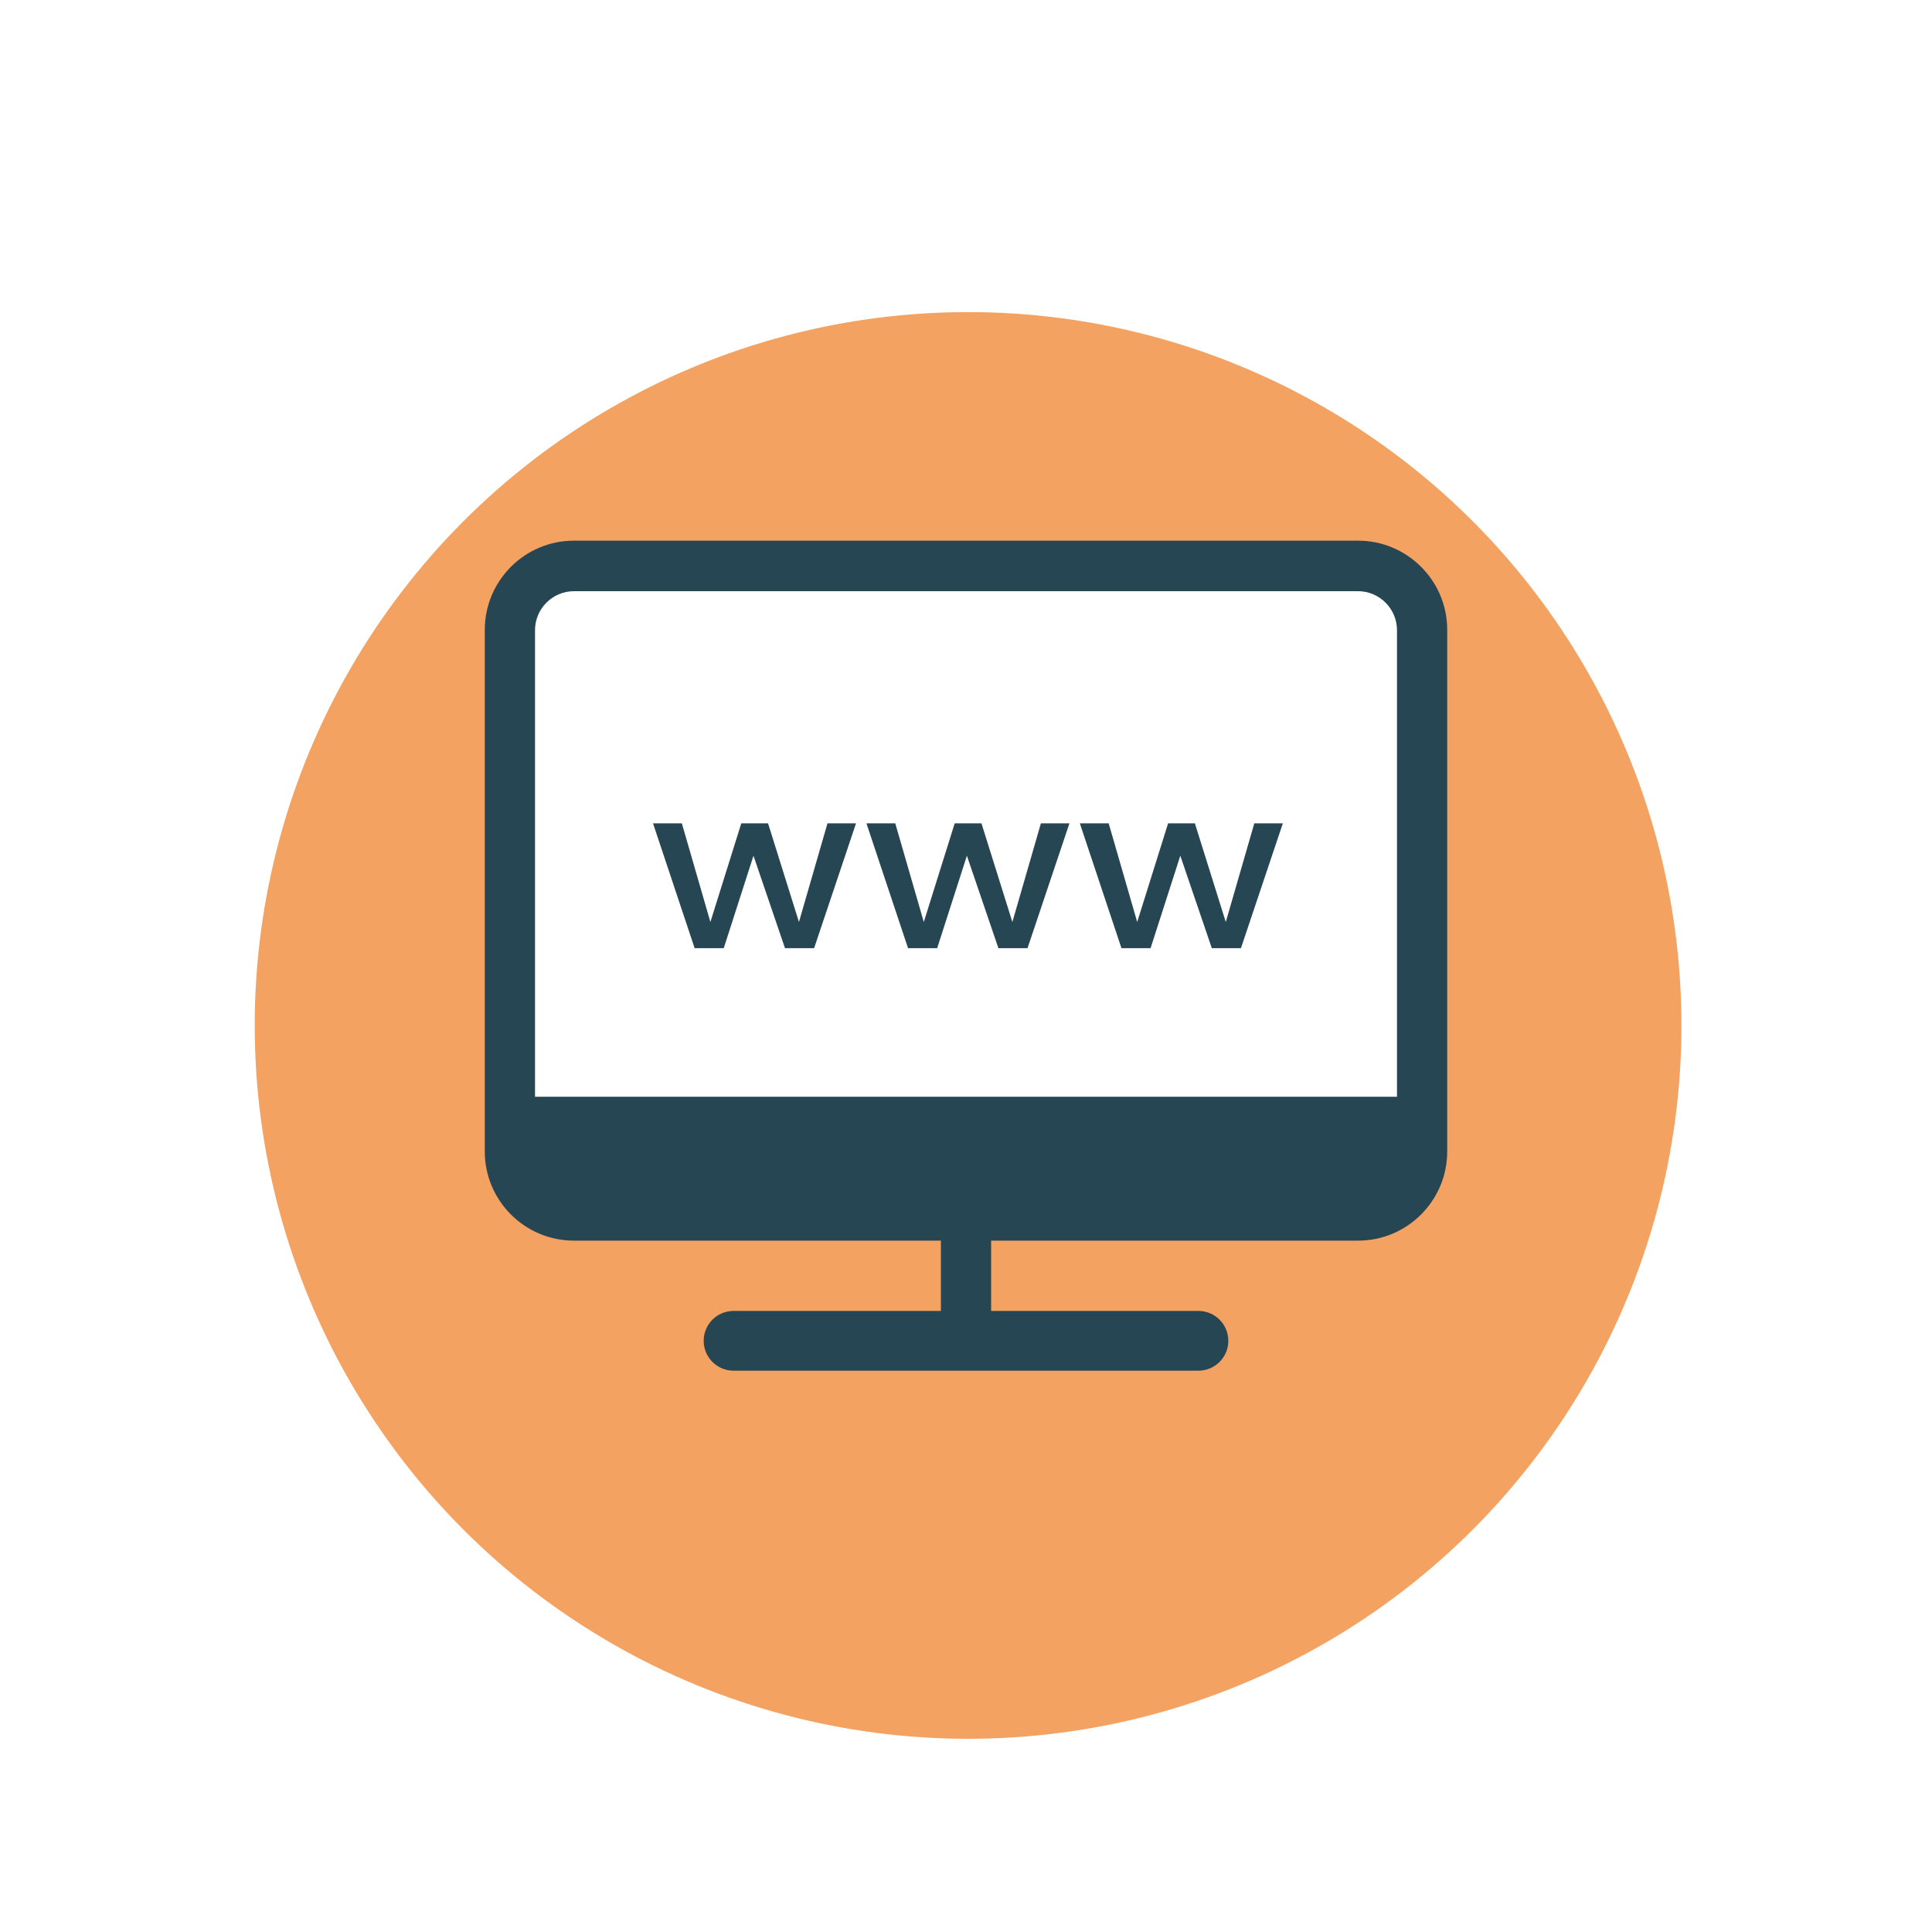
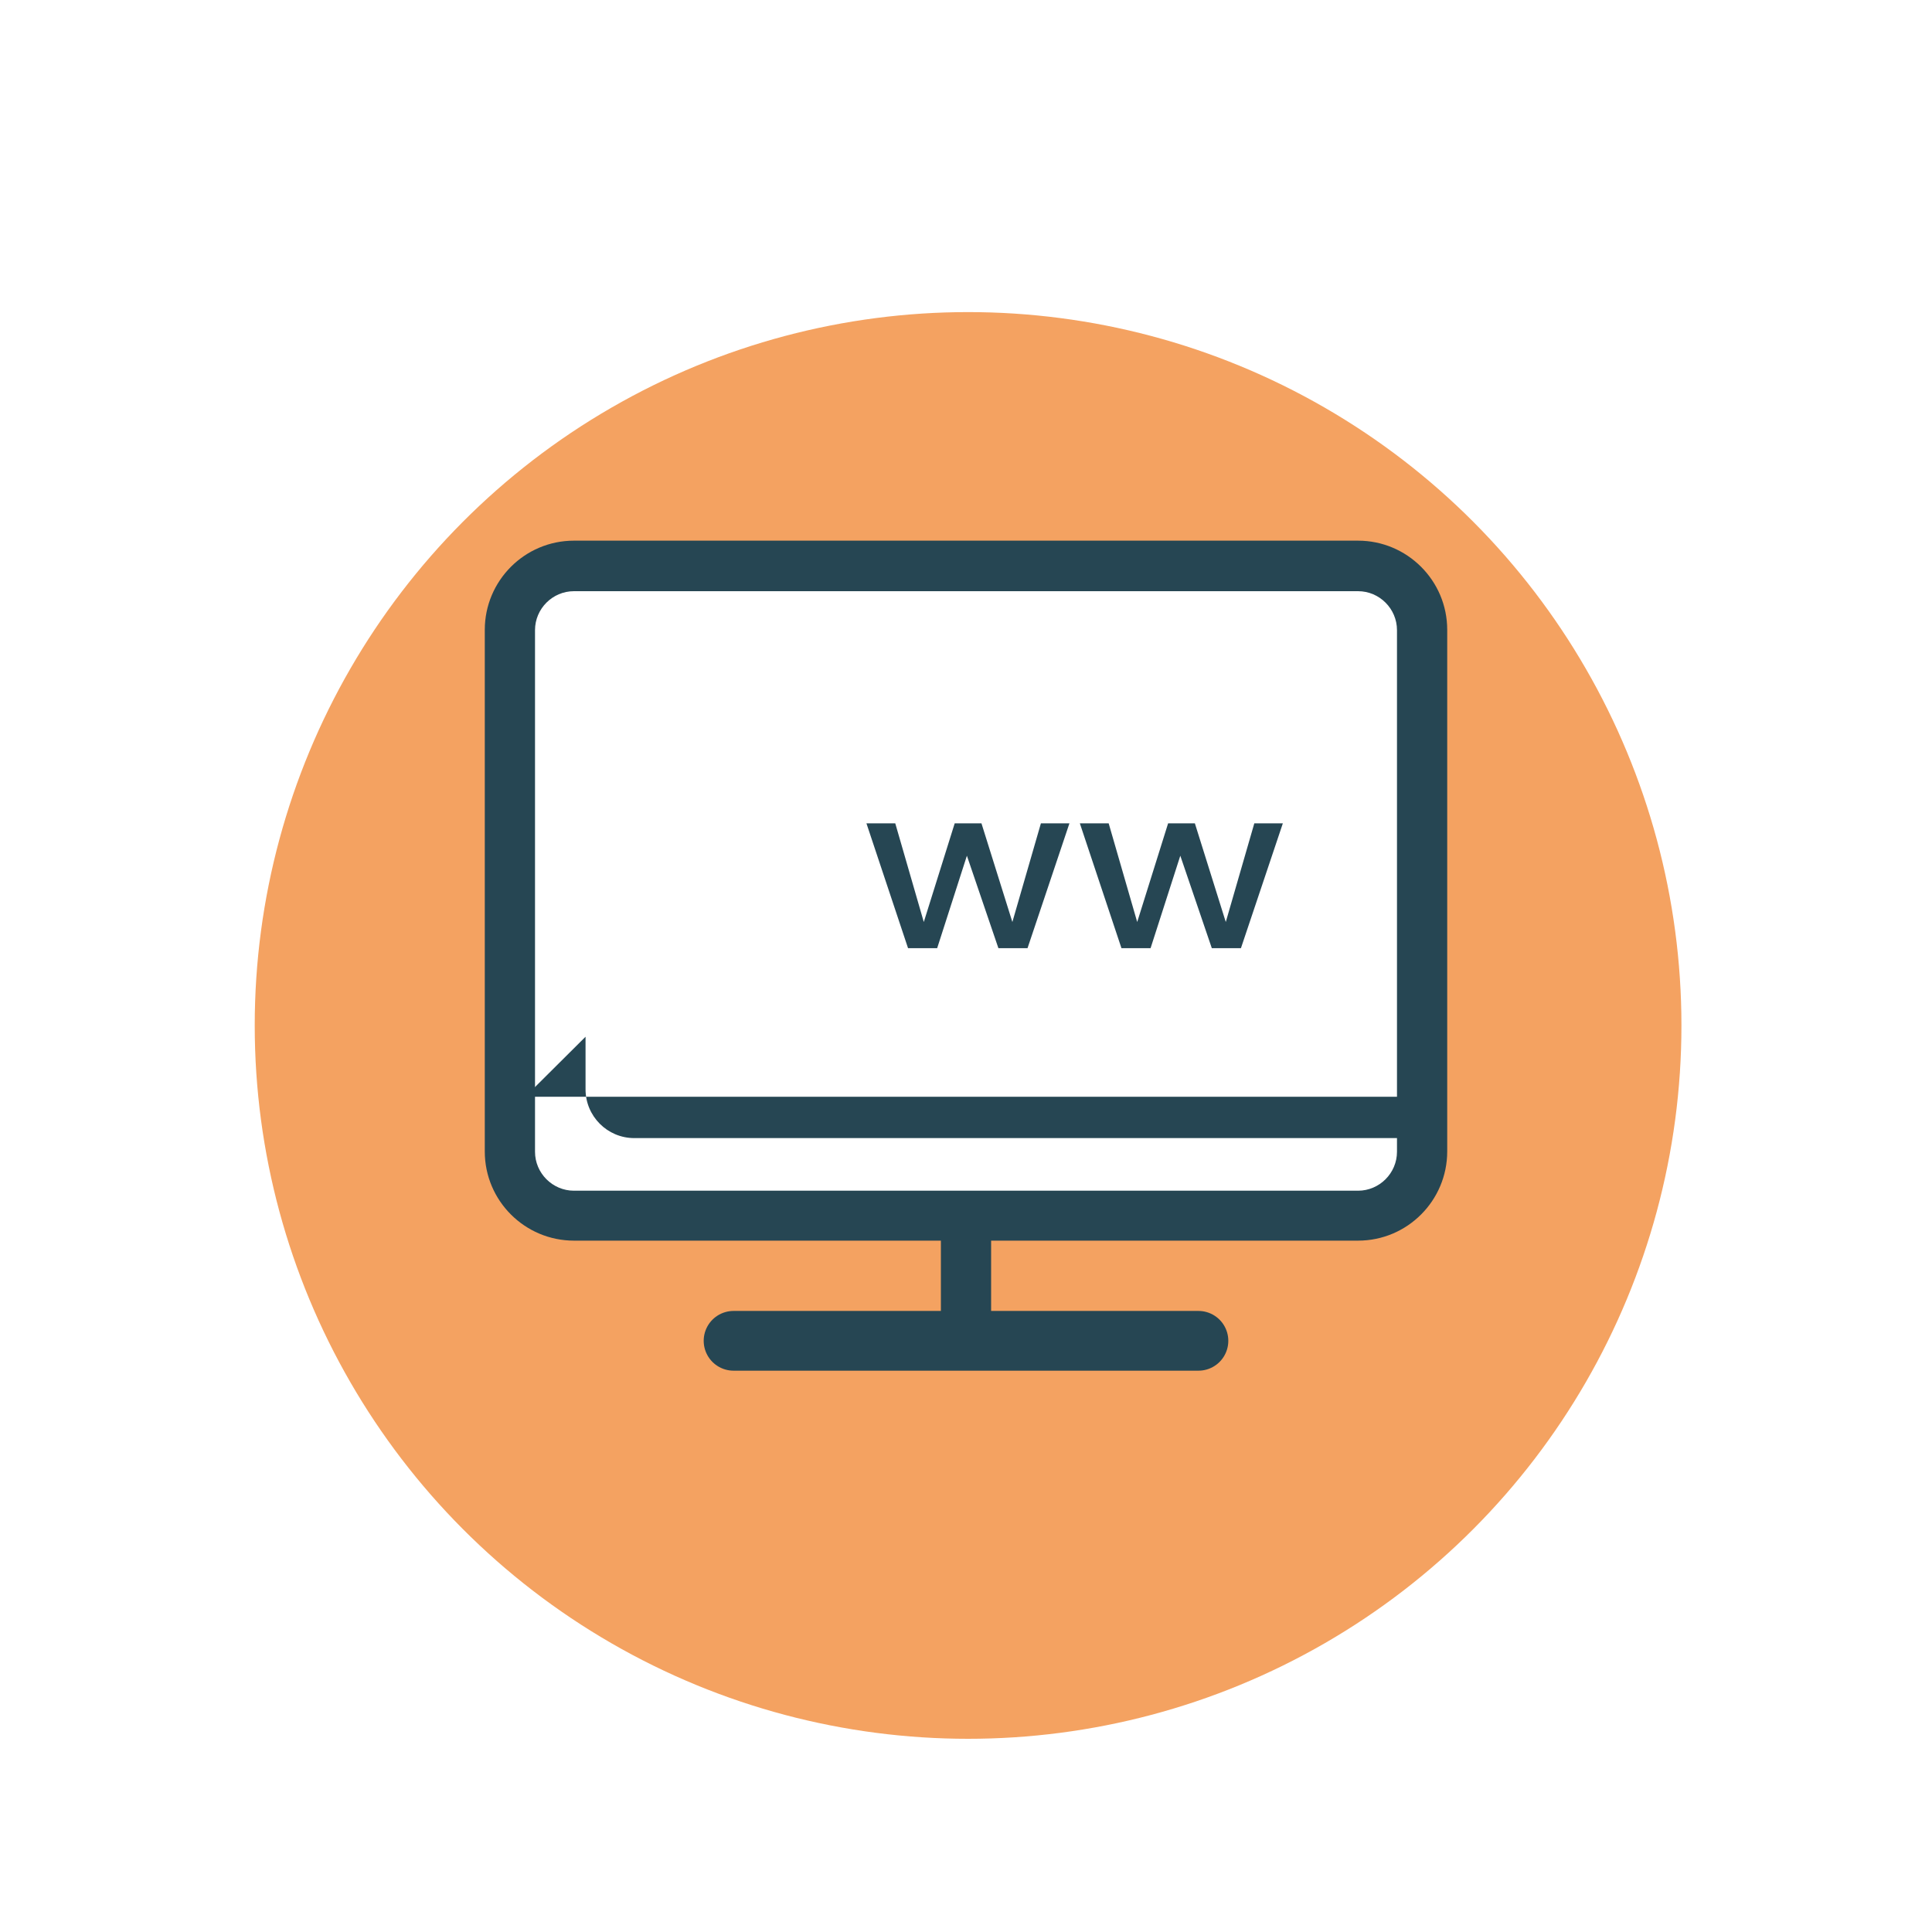
<svg xmlns="http://www.w3.org/2000/svg" id="Layer_1" viewBox="0 0 65 65">
  <defs>
    <style>.cls-1{stroke-linecap:round;stroke-width:2.01px;}.cls-1,.cls-2{fill:none;stroke:#264653;stroke-miterlimit:10;}.cls-2{stroke-width:1.69px;}.cls-3{fill:#f4a261;filter:url(#drop-shadow-2);}.cls-3,.cls-4,.cls-5{stroke-width:0px;}.cls-4{fill:#264653;}.cls-5{fill:#fff;}</style>
    <filter id="drop-shadow-2" filterUnits="userSpaceOnUse">
      <feOffset dx="0" dy="2" />
      <feGaussianBlur result="blur" stdDeviation="2" />
      <feFlood flood-color="#000" flood-opacity=".4" />
      <feComposite in2="blur" operator="in" />
      <feComposite in="SourceGraphic" />
    </filter>
  </defs>
  <circle class="cls-3" cx="32.57" cy="32.5" r="24" />
  <line class="cls-2" x1="32.5" y1="44.79" x2="32.5" y2="35.84" />
  <rect class="cls-5" x="17.15" y="19.04" width="30.7" height="21.86" rx="2.16" ry="2.16" />
  <path class="cls-4" d="M45.69,19.89c.72,0,1.31.59,1.31,1.31v17.55c0,.72-.59,1.31-1.31,1.31h-26.38c-.72,0-1.31-.59-1.31-1.31v-17.55c0-.72.59-1.31,1.31-1.31h26.38M45.69,18.19h-26.38c-1.66,0-3,1.35-3,3v17.55c0,1.66,1.35,3,3,3h26.38c1.66,0,3-1.35,3-3v-17.55c0-1.66-1.35-3-3-3h0Z" />
  <line class="cls-1" x1="24.68" y1="45.11" x2="40.32" y2="45.11" />
-   <path class="cls-4" d="M17.67,36.9h29.66v1.39c0,1.12-.91,2.03-2.03,2.03h-25.99c-.91,0-1.64-.74-1.64-1.64v-1.77h0Z" />
-   <path class="cls-4" d="M27.83,27.7h.97l-1.41,4.2h-.98l-1.06-3.11-1,3.11h-.98l-1.4-4.2h.97l.96,3.32,1.04-3.32h.9l1.04,3.32.96-3.32Z" />
+   <path class="cls-4" d="M17.67,36.9h29.66v1.39h-25.99c-.91,0-1.64-.74-1.64-1.64v-1.77h0Z" />
  <path class="cls-4" d="M35.01,27.7h.97l-1.41,4.2h-.98l-1.06-3.11-1,3.11h-.98l-1.4-4.2h.97l.96,3.32,1.04-3.32h.9l1.04,3.32.96-3.32Z" />
  <path class="cls-4" d="M42.19,27.7h.97l-1.41,4.2h-.98l-1.06-3.11-1,3.11h-.98l-1.4-4.2h.97l.96,3.32,1.04-3.32h.9l1.04,3.32.96-3.32Z" />
</svg>